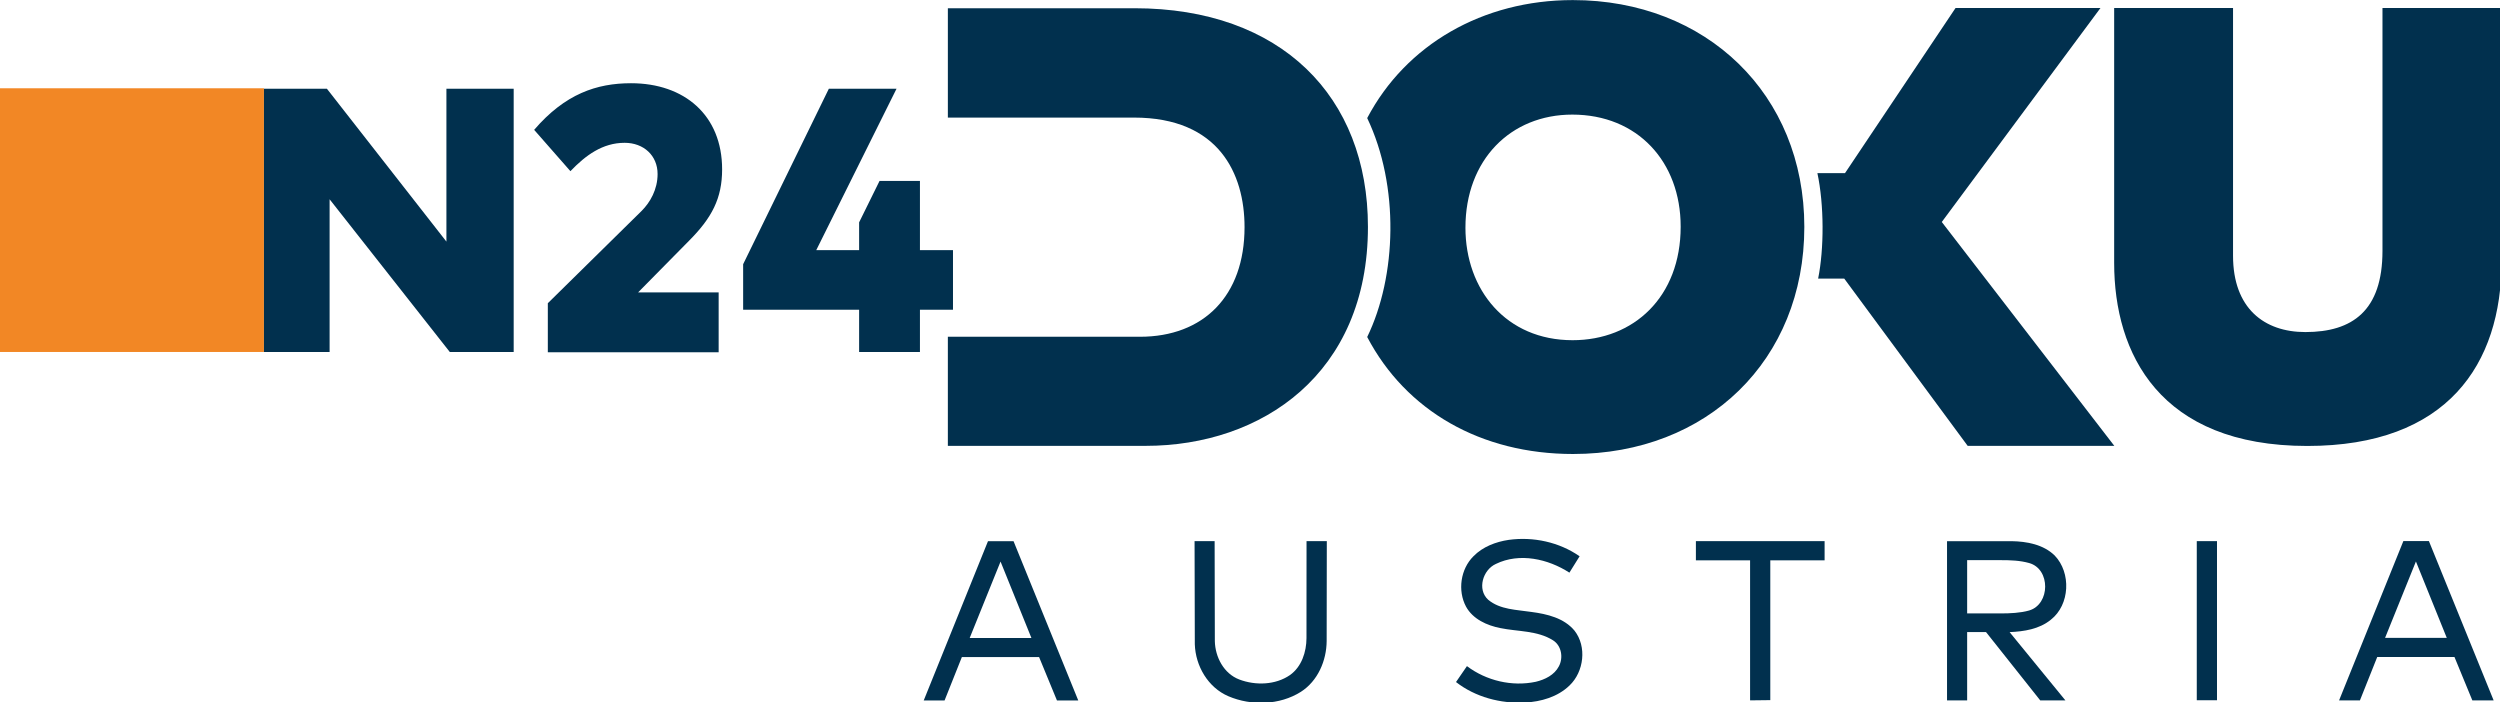
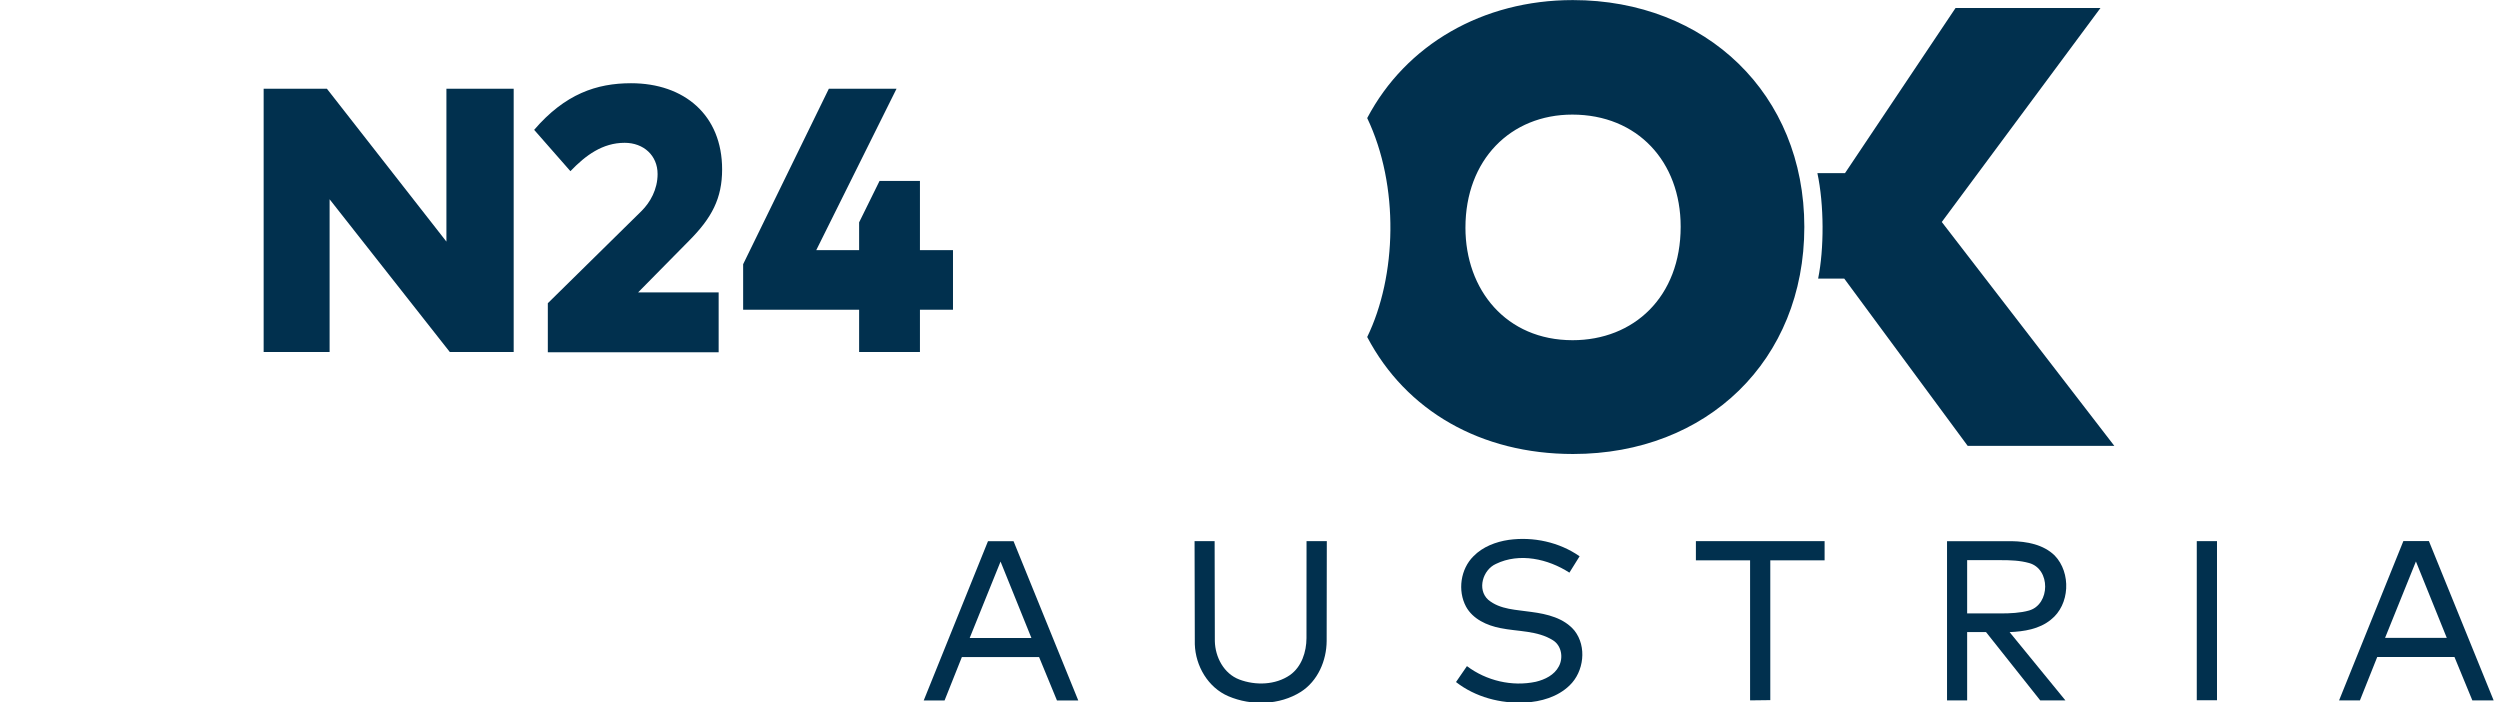
<svg xmlns="http://www.w3.org/2000/svg" width="292.09mm" height="82.057mm" version="1.1" viewBox="0 0 292.09 82.057">
  <g transform="translate(79.002 -107.6)">
    <g transform="matrix(.353 0 0 .353 -82.628 103.44)">
      <g fill="#01304e">
-         <path d="m509.65 190.47c8.13-1.11 16.67 0.73 23.44 5.43l-3.38 5.42c-7.05-4.56-16.53-6.7-24.34-2.88-4.31 1.94-6.27 8.43-2.56 11.83 3.96 3.34 9.49 3.31 14.35 4.06 5.15 0.68 10.79 2 14.25 6.2 4.13 5.29 3.12 13.6-1.67 18.15-3.91 3.78-9.44 5.37-14.76 5.64-8.05 0.38-16.38-1.79-22.8-6.79l3.62-5.27c6.41 4.83 14.92 6.86 22.8 5.18 3.01-0.72 6.15-2.24 7.63-5.12 1.51-2.83 0.9-6.8-1.92-8.59-5.2-3.29-11.63-2.86-17.45-4.06-4.45-0.87-9.1-2.96-11.37-7.11-2.82-5.29-1.82-12.42 2.46-16.66 3.08-3.16 7.4-4.79 11.7-5.43z" />
+         <path d="m509.65 190.47c8.13-1.11 16.67 0.73 23.44 5.43l-3.38 5.42c-7.05-4.56-16.53-6.7-24.34-2.88-4.31 1.94-6.27 8.43-2.56 11.83 3.96 3.34 9.49 3.31 14.35 4.06 5.15 0.68 10.79 2 14.25 6.2 4.13 5.29 3.12 13.6-1.67 18.15-3.91 3.78-9.44 5.37-14.76 5.64-8.05 0.38-16.38-1.79-22.8-6.79l3.62-5.27c6.41 4.83 14.92 6.86 22.8 5.18 3.01-0.72 6.15-2.24 7.63-5.12 1.51-2.83 0.9-6.8-1.92-8.59-5.2-3.29-11.63-2.86-17.45-4.06-4.45-0.87-9.1-2.96-11.37-7.11-2.82-5.29-1.82-12.42 2.46-16.66 3.08-3.16 7.4-4.79 11.7-5.43" />
        <path d="m337.28 190.9h8.45l21.43 52.735h-7.05l-5.92-14.37h-25.56l-5.73 14.37h-6.9l21.28-52.735m-6.06 32.045h20.43l-10.215-25.295z" />
        <path d="m405.65 190.89h6.64l0.07 33.1c0.12 5.27 2.96 10.74 8.08 12.69 5.38 2.04 11.98 1.86 16.81-1.48 3.85-2.75 5.42-7.65 5.44-12.2l0.02-32.11h6.71l-0.05 33.04c-0.04 6.53-2.93 13.25-8.54 16.84-7.05 4.44-16.39 4.69-23.97 1.46-6.76-2.88-10.91-10.03-11.13-17.23z" />
        <path d="m571.58 190.89h42.6v6.345h-17.975v46.275l-6.69 0.08v-46.355h-17.935z" />
        <path d="m654.7 190.9h21.33c5.05 0.08 10.54 1.075 14.3 4.745 5.51 5.72 5.07 16.31-1.28 21.26-3.81 3.12-8.88 3.89-13.64 4.1l18.47 22.595h-8.33l-17.94-22.605h-6.25v22.605h-6.66v-52.7m6.66 6.285v17.63h11.214c2.951 0 6.442-0.15 9.296-0.97 7.02-2.05 7.15-13.74 0-15.71-3.036-0.849-6.155-0.95-9.296-0.95z" />
        <path d="m737.36 190.89h6.695v52.66h-6.695z" />
        <path d="m805.74 190.87h8.45l21.43 52.735h-7.05l-5.92-14.37h-25.56l-5.73 14.37h-6.9l21.28-52.735m-6.06 32.045h20.43l-10.215-25.295z" />
        <g transform="translate(0,385.9)" stroke-width="4.444">
-           <path d="m323.99-371.39h61.761c48.577 0 77.283 29.249 77.283 72.382 0 48.64-35.172 72.462-73.604 72.462h-65.436v-36.108h63.561c21.043 0 34.638-13.481 34.638-36.272 0-17.669-8.481-36.272-36.592-36.272h-61.606v-36.191z" />
          <path d="m462.79-335.04c12.825-24.345 38.291-39.049 68.049-39.049 44.104 0 76.63 31.086 76.63 75.079 0 44.15-32.164 75.159-76.545 75.159-30.519 0-55.305-14.297-68.134-38.722 9.759-20.102 10.71-50.008 0-72.462zm32.512 36.272c0 20.602 13.485 37.252 35.455 37.252 20.278 0 35.782-14.331 35.782-37.579 0-21.528-14.301-37.089-35.864-37.089-20.387 0-35.372 14.927-35.372 37.415z" />
          <path d="m611.79-316.82h9.15l36.583-54.652h47.969l-52.528 70.831 57.105 74.097h-48.533l-40.846-55.349h-8.652c1.993-9.869 2.006-24.377-0.244-34.922z" />
-           <path d="m710.02-371.47h39.344v82.02c0 17.328 10.262 25.243 23.935 25.243 15.578 0 25.525-7.069 25.525-26.877v-80.385h39.42v83.704c0 34.37-18.077 61.255-64.294 61.255-48.942 0-63.934-30.642-63.934-60.579v-84.384z" />
        </g>
      </g>
      <g transform="matrix(1.436,0,0,1.436,-180.52,513.89)">
        <g transform="matrix(4.444,0,0,4.444,468.74,-1257.5)" fill="#01304e">
          <polygon transform="matrix(.294 0 0 .294 -75.595 198.8)" points="58.198 80.75 46.562 80.75 46.562 34.312 57.721 34.312 78.804 61.279 78.804 34.312 90.671 34.312 90.671 80.75 79.398 80.75 58.198 53.812" />
          <path d="m-47.876 211.02c1.604-1.867 3.247-2.418 5.024-2.418 2.766 0 4.725 1.656 4.725 4.468 0 1.504-0.532 2.517-1.728 3.714l-2.629 2.666h4.177v3.107h-8.86v-2.545l4.867-4.79c0.441-0.441 0.826-1.109 0.826-1.912 0-0.958-0.723-1.618-1.708-1.618-1.146 0-2.023 0.647-2.813 1.471z" />
          <polygon transform="matrix(.294 0 0 .294 -75.595 198.8)" points="151.61 73.294 131.15 73.294 131.15 65.268 146.27 34.312 158.21 34.312 144.05 62.781 151.61 62.781 151.61 57.886 155.21 50.58 162.34 50.58 162.34 62.781 168.17 62.781 168.17 73.294 162.34 73.294 162.34 80.75 151.61 80.75" />
        </g>
-         <rect x="132.83" y="-329.31" width="60.859" height="60.779" fill="#f28725" stroke-width="4.444" />
      </g>
    </g>
  </g>
</svg>